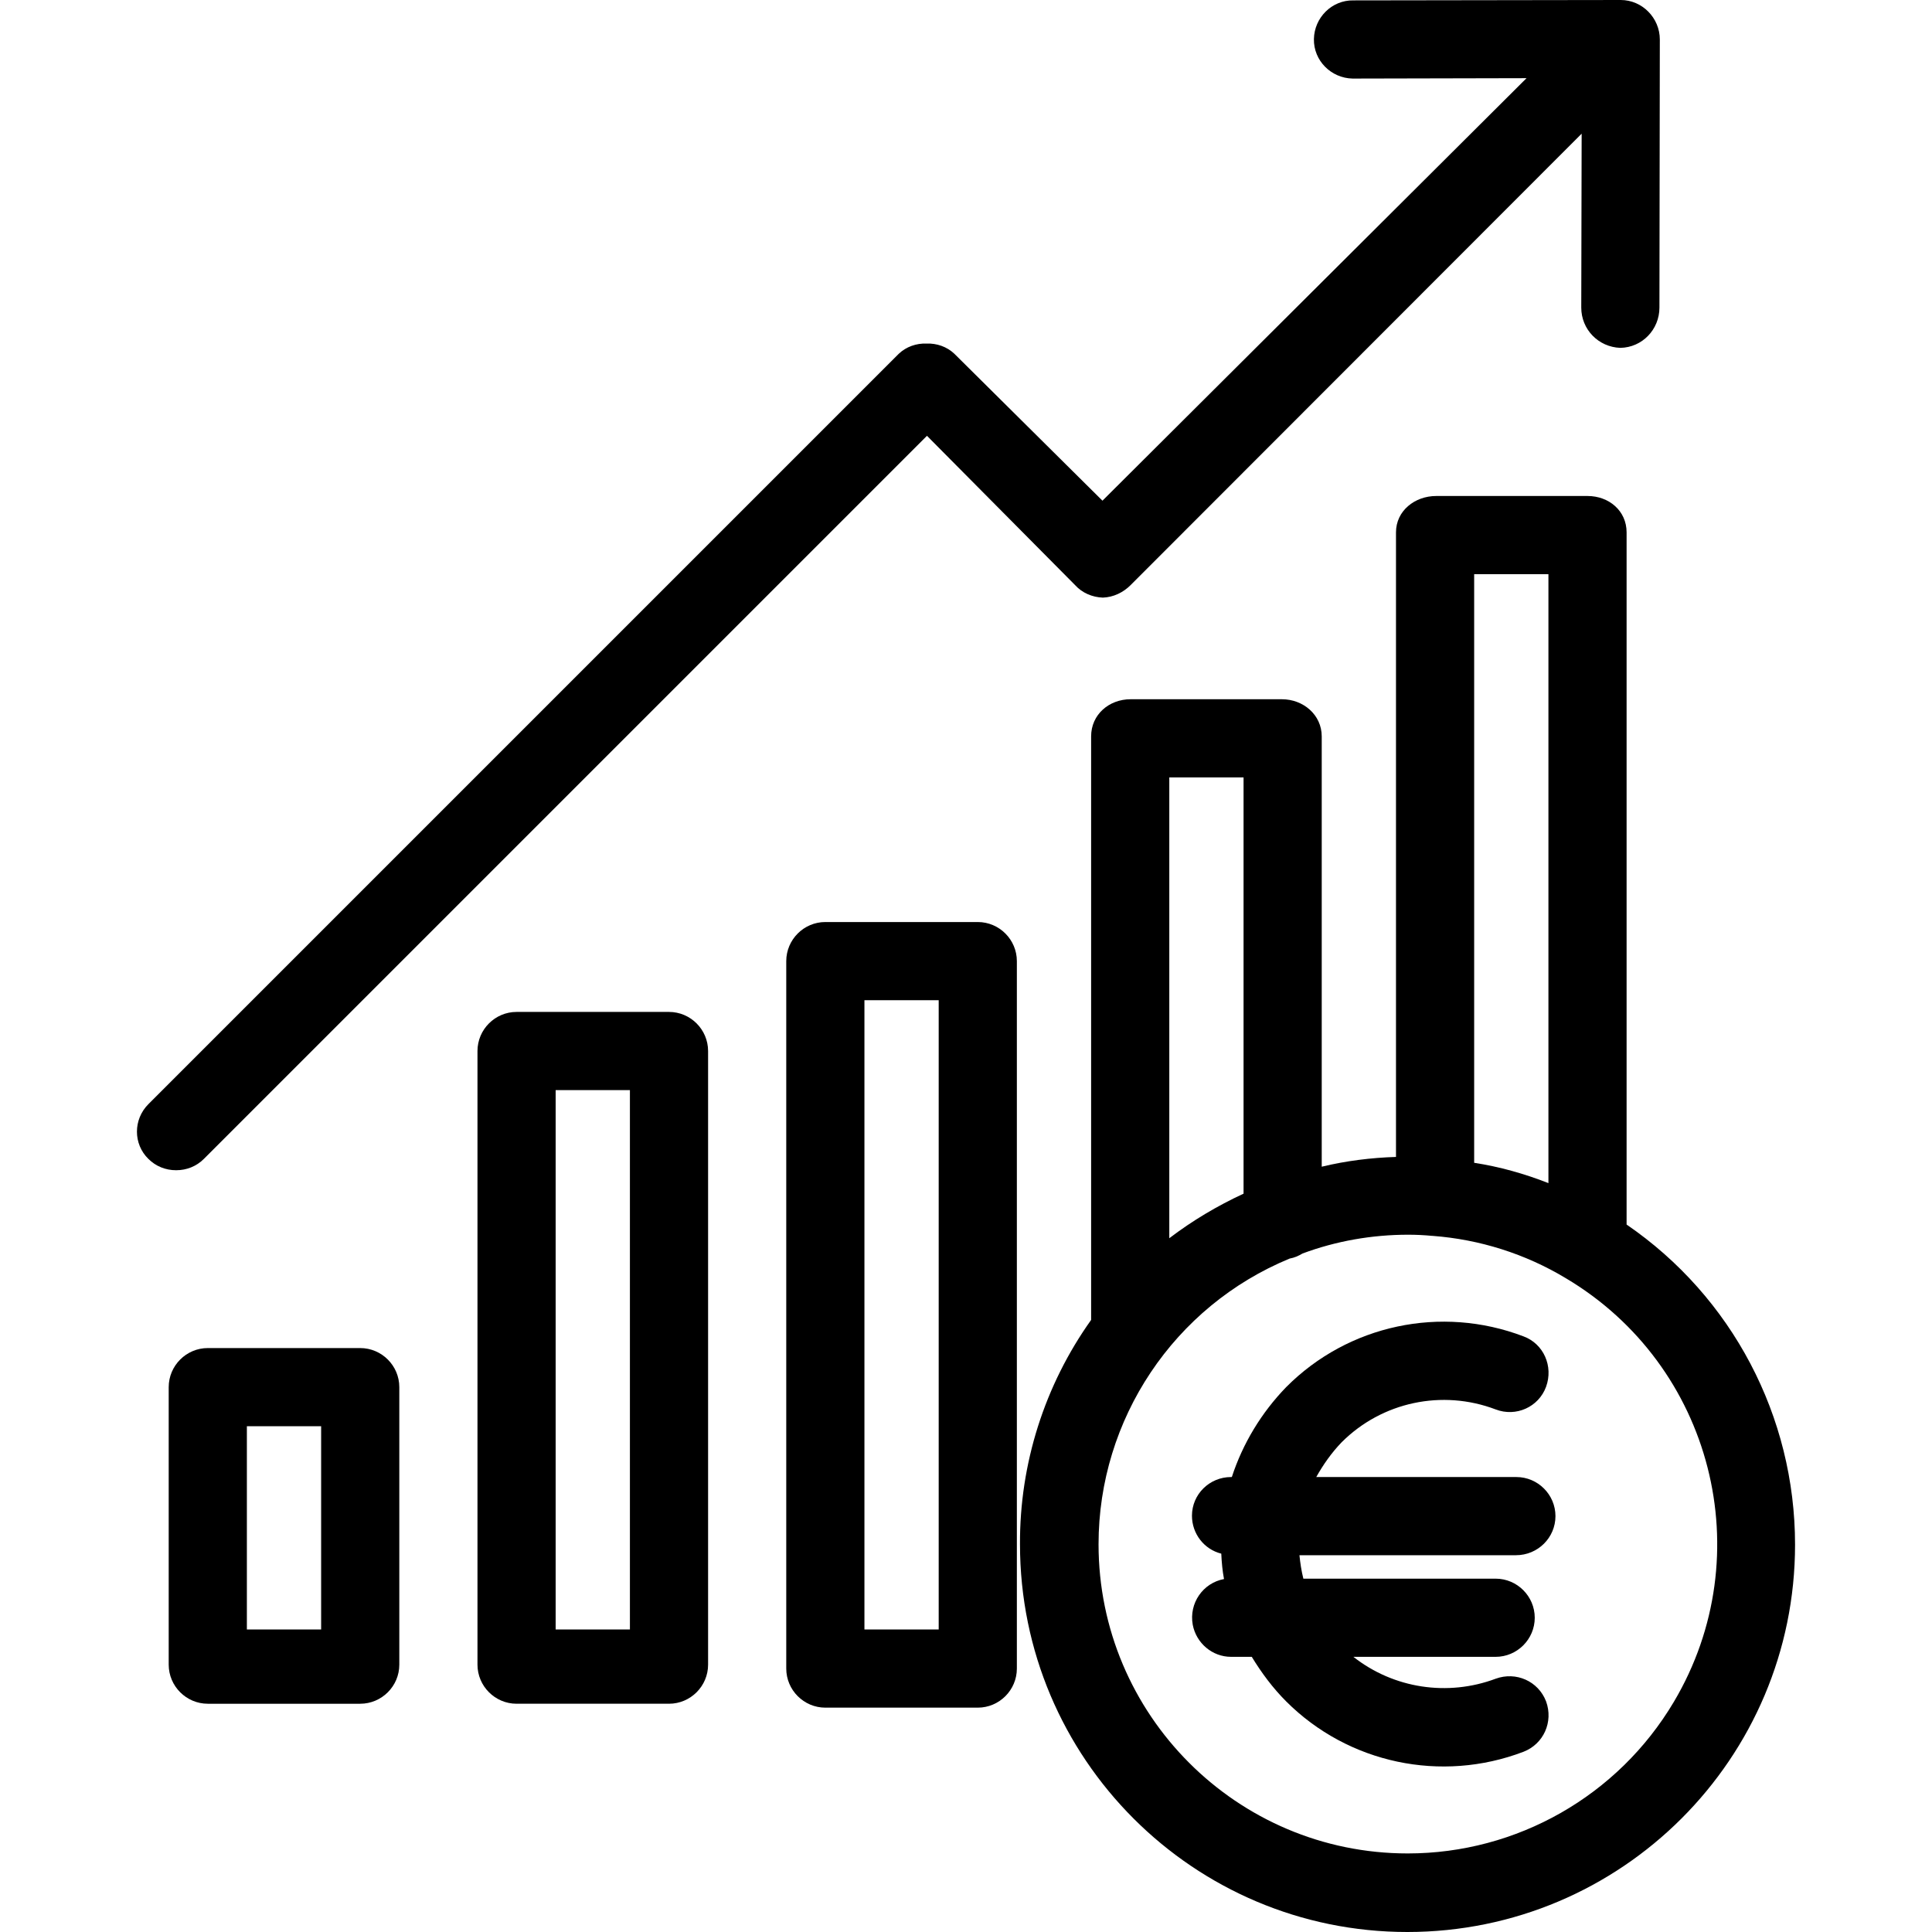
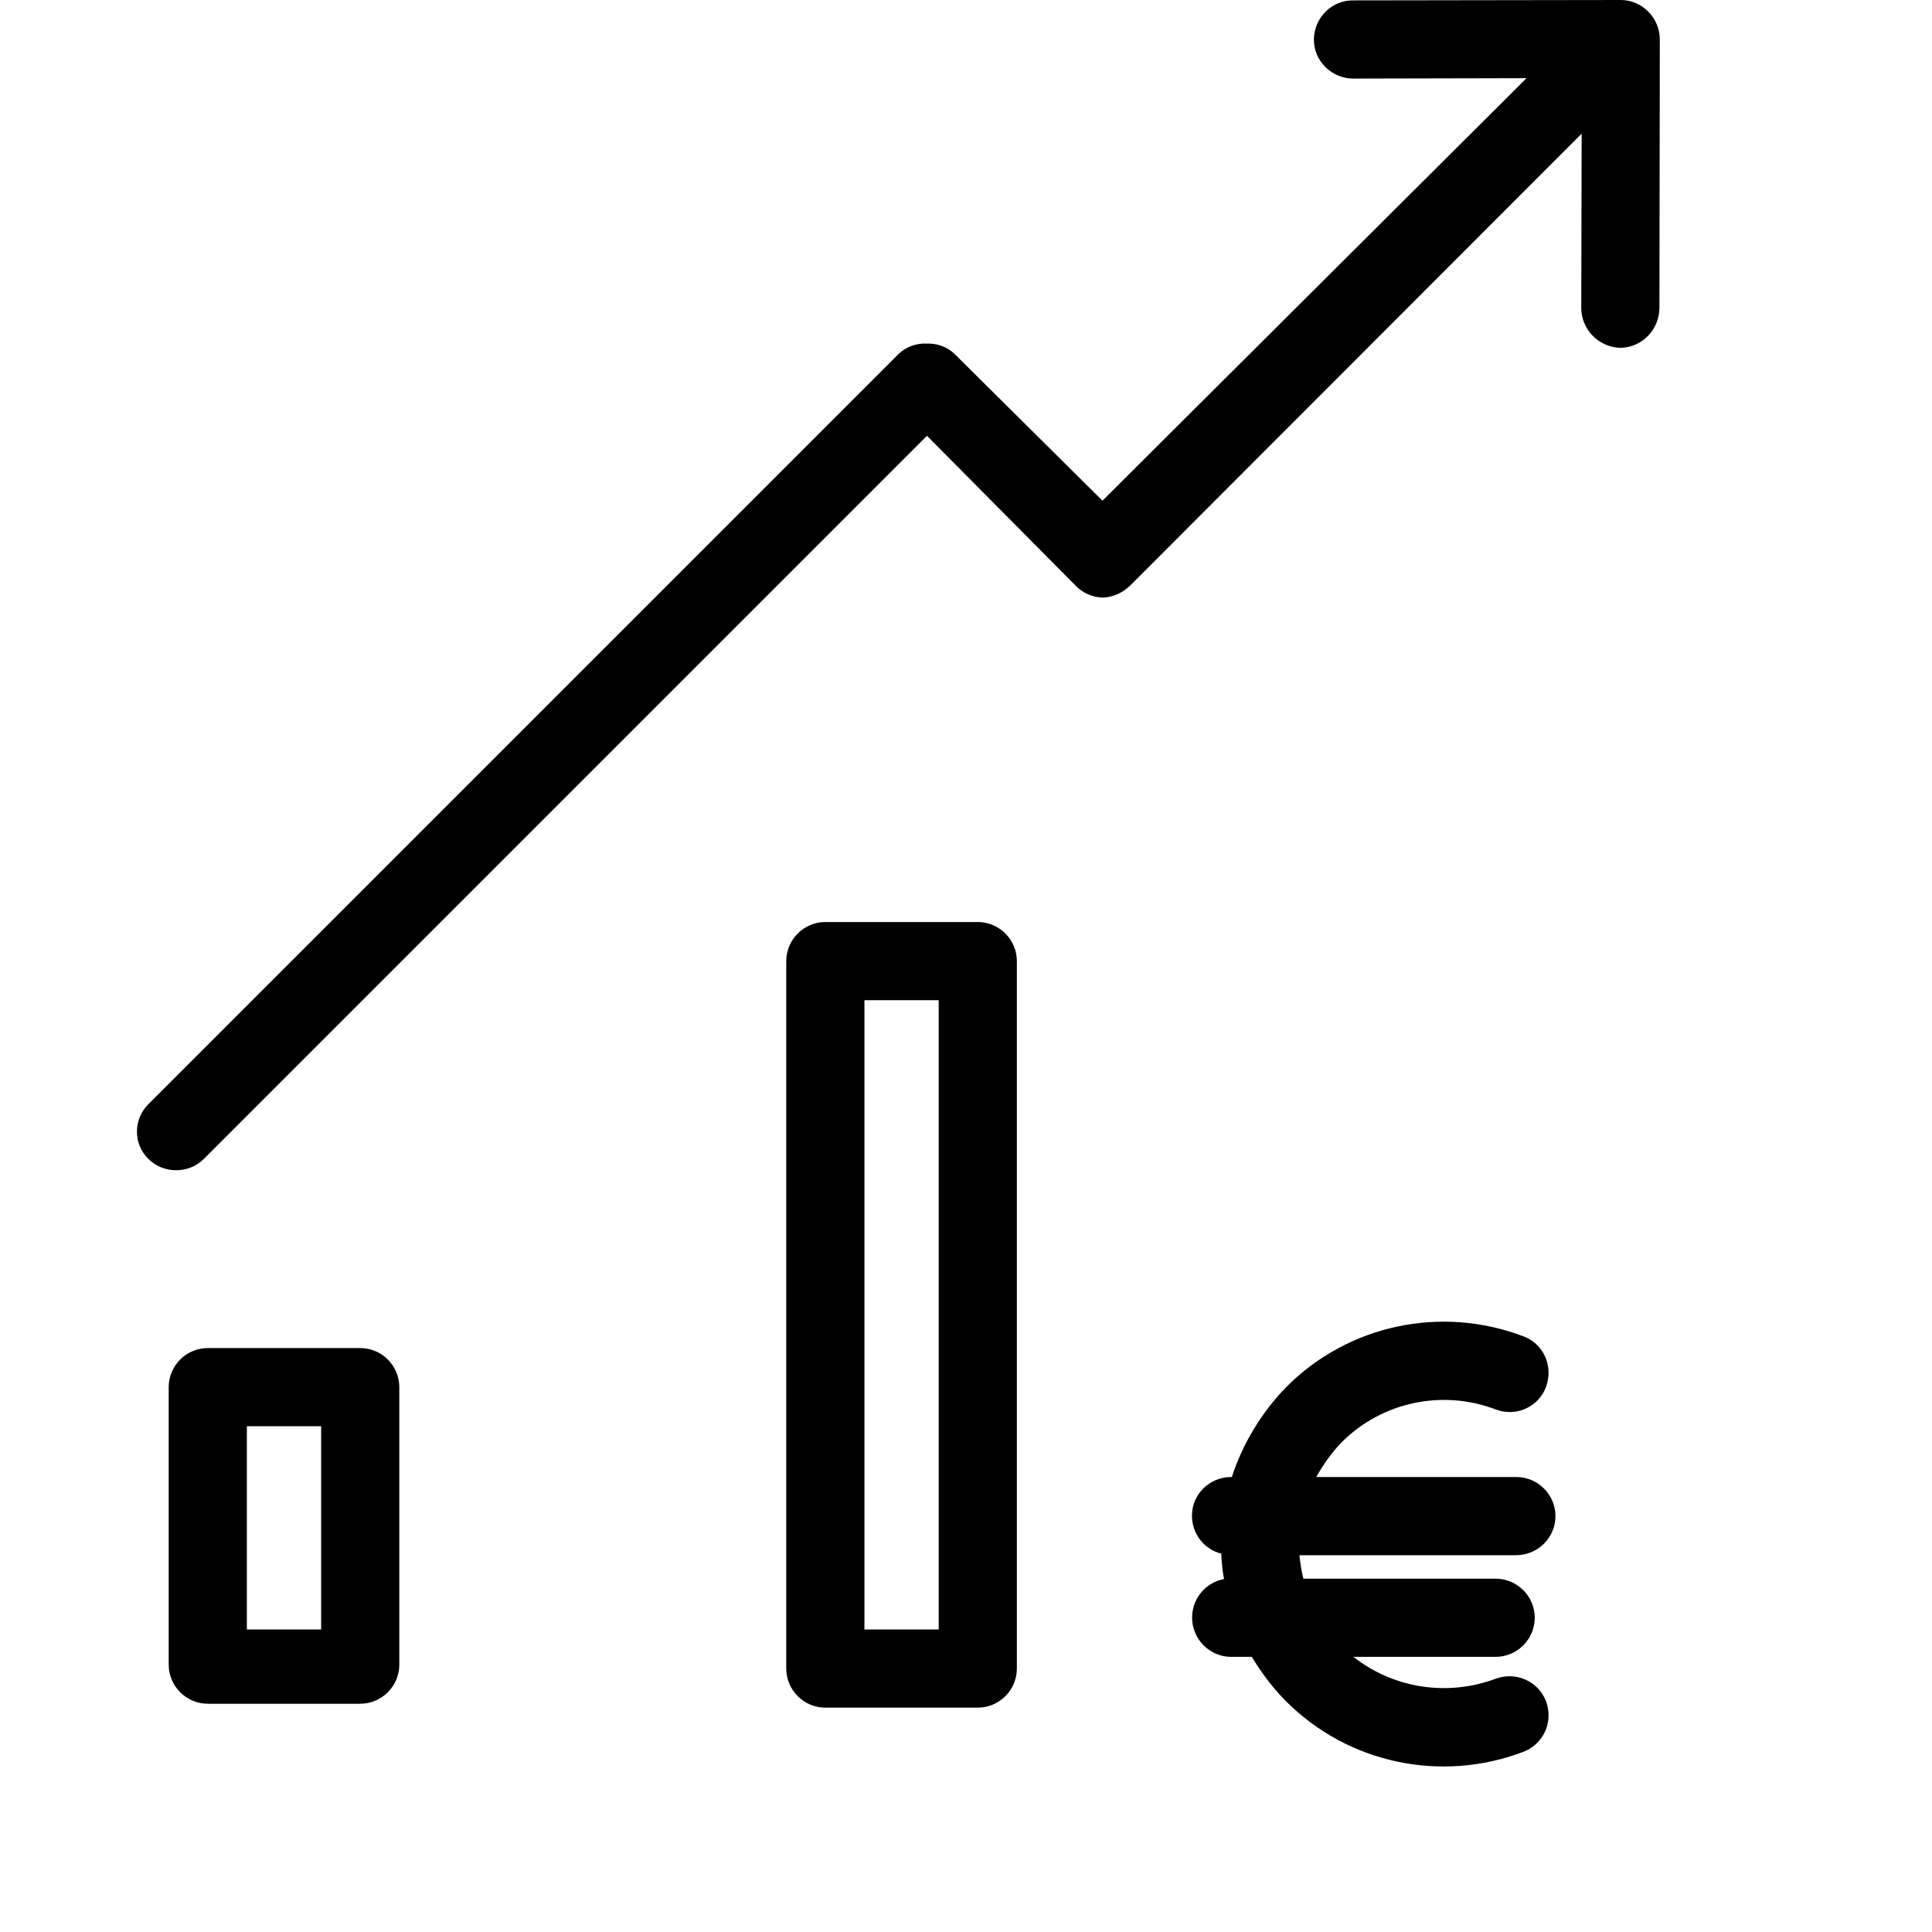
<svg xmlns="http://www.w3.org/2000/svg" id="Capa_1" x="0px" y="0px" viewBox="0 0 494.3 494.3" style="enable-background:new 0 0 494.3 494.3;" xml:space="preserve">
  <g>
    <g>
-       <path d="M416.163,313.3V136.2c0-5.5-4.5-9.3-10-9.3h-38.7c-5.5,0-10.3,3.8-10.3,9.3V296c-6.4,0.2-12.8,1-19,2.5V188.4 c0-5.5-4.7-9.5-10.2-9.5h-38.7c-5.5,0-10.1,3.9-10.1,9.5v149.3c-11.9,16.7-18.3,36.8-18.2,57.4c0,54.8,44.4,99.2,99.1,99.2 c54.8,0,99.2-44.4,99.2-99.1C459.263,362.4,443.163,331.8,416.163,313.3z M377.163,146.9h19v155.8c-6.1-2.4-12.5-4.2-19-5.2V146.9 z M299.163,198.9h19v106.5c-6.7,3.1-13.1,6.9-19,11.4V198.9z M428.263,435.4c-14.3,24.1-40.2,38.8-68.1,38.8 c-43.7,0-79.1-35.5-79.1-79.1c0-32,19.3-60.9,48.9-73.1c1.2-0.2,2.3-0.7,3.3-1.3c8.6-3.2,17.8-4.8,27-4.8c2.1,0,4.1,0.1,6.2,0.3 h0.1c12,0.9,23.7,4.6,34,10.8C438.162,349.3,450.563,397.8,428.263,435.4z" />
-     </g>
+       </g>
  </g>
  <g>
    <g>
      <path d="M382.662,429.5c-12.3,4.6-26.1,2.5-36.4-5.6h36.4c5.5,0,10-4.5,10-10s-4.5-10-10-10h-49.2c-0.5-2-0.8-4-1-6h55.4 c5.6,0,10.1-4.5,10.1-10s-4.5-10-10-10h-51.2c1.8-3.2,3.9-6.2,6.5-8.9c10.3-10.3,25.7-13.6,39.4-8.4c5.2,2,11-0.6,12.9-5.8 c1.9-5.2-0.6-11-5.8-12.9c-21-8-44.8-3-60.7,13c-6.3,6.5-11.1,14.4-13.9,23h-0.2c-5.5,0-10,4.4-10,9.9c0,4.6,3.1,8.6,7.5,9.7 c0.1,2.2,0.3,4.4,0.7,6.5c-5.4,1-9,6.2-8,11.7c0.9,4.7,5,8.2,9.8,8.2h5.3c2.5,4.1,5.4,8,8.8,11.4c15.9,15.9,39.7,20.9,60.7,12.9 c5.2-2,7.7-7.7,5.8-12.9C393.563,430.1,387.862,427.6,382.662,429.5z" />
    </g>
  </g>
  <g>
    <g>
-       <path d="M171.163,258.9h-39c-5.5,0-10,4.5-10,10v157c0,5.5,4.5,10,10,10h39c5.5,0,10-4.5,10-10v-157 C181.163,263.4,176.663,258.9,171.163,258.9z M161.163,416.9h-19v-138h19V416.9z" />
-     </g>
+       </g>
  </g>
  <g>
    <g>
      <path d="M250.163,235.9h-39c-5.5,0-10,4.5-10,10v181c0,5.5,4.5,10,10,10h39c5.5,0,10-4.5,10-10v-181 C260.163,240.4,255.663,235.9,250.163,235.9z M240.163,416.9h-19v-161h19V416.9z" />
    </g>
  </g>
  <g>
    <g>
      <path d="M92.163,344.9h-39c-5.5,0-10,4.5-10,10v71c0,5.5,4.5,10,10,10h39c5.5,0,10-4.5,10-10v-71 C102.163,349.4,97.663,344.9,92.163,344.9z M82.163,416.9h-19v-52h19V416.9z" />
    </g>
  </g>
  <g>
    <g>
      <path d="M414.663,0l-68.4,0.1c-5.5-0.1-10,4.4-10.1,9.9s4.4,10,9.9,10.1c0.1,0,0.1,0,0.2,0l44.3-0.1l-108.5,108.1l-37.9-37.6 c-1.9-1.8-4.5-2.7-7.1-2.6c-2.6-0.1-5.2,0.8-7.1,2.6l-192,192c-3.9,3.9-3.9,10.2,0,14c1.9,1.9,4.4,2.9,7.1,2.9s5.2-1,7.1-2.9 l185-185l37.9,38.2c1.8,2,4.4,3.1,7.1,3.2c2.7-0.1,5.2-1.3,7.1-3.2l115.4-115.5l-0.1,44.5c0,5.6,4.4,10.1,10,10.3 c5.6-0.1,10-4.7,10-10.3l0.1-68.6C424.663,4.6,420.163,0,414.663,0z" />
    </g>
  </g>
  <g> </g>
  <g> </g>
  <g> </g>
  <g> </g>
  <g> </g>
  <g> </g>
  <g> </g>
  <g> </g>
  <g> </g>
  <g> </g>
  <g> </g>
  <g> </g>
  <g> </g>
  <g> </g>
  <g> </g>
</svg>